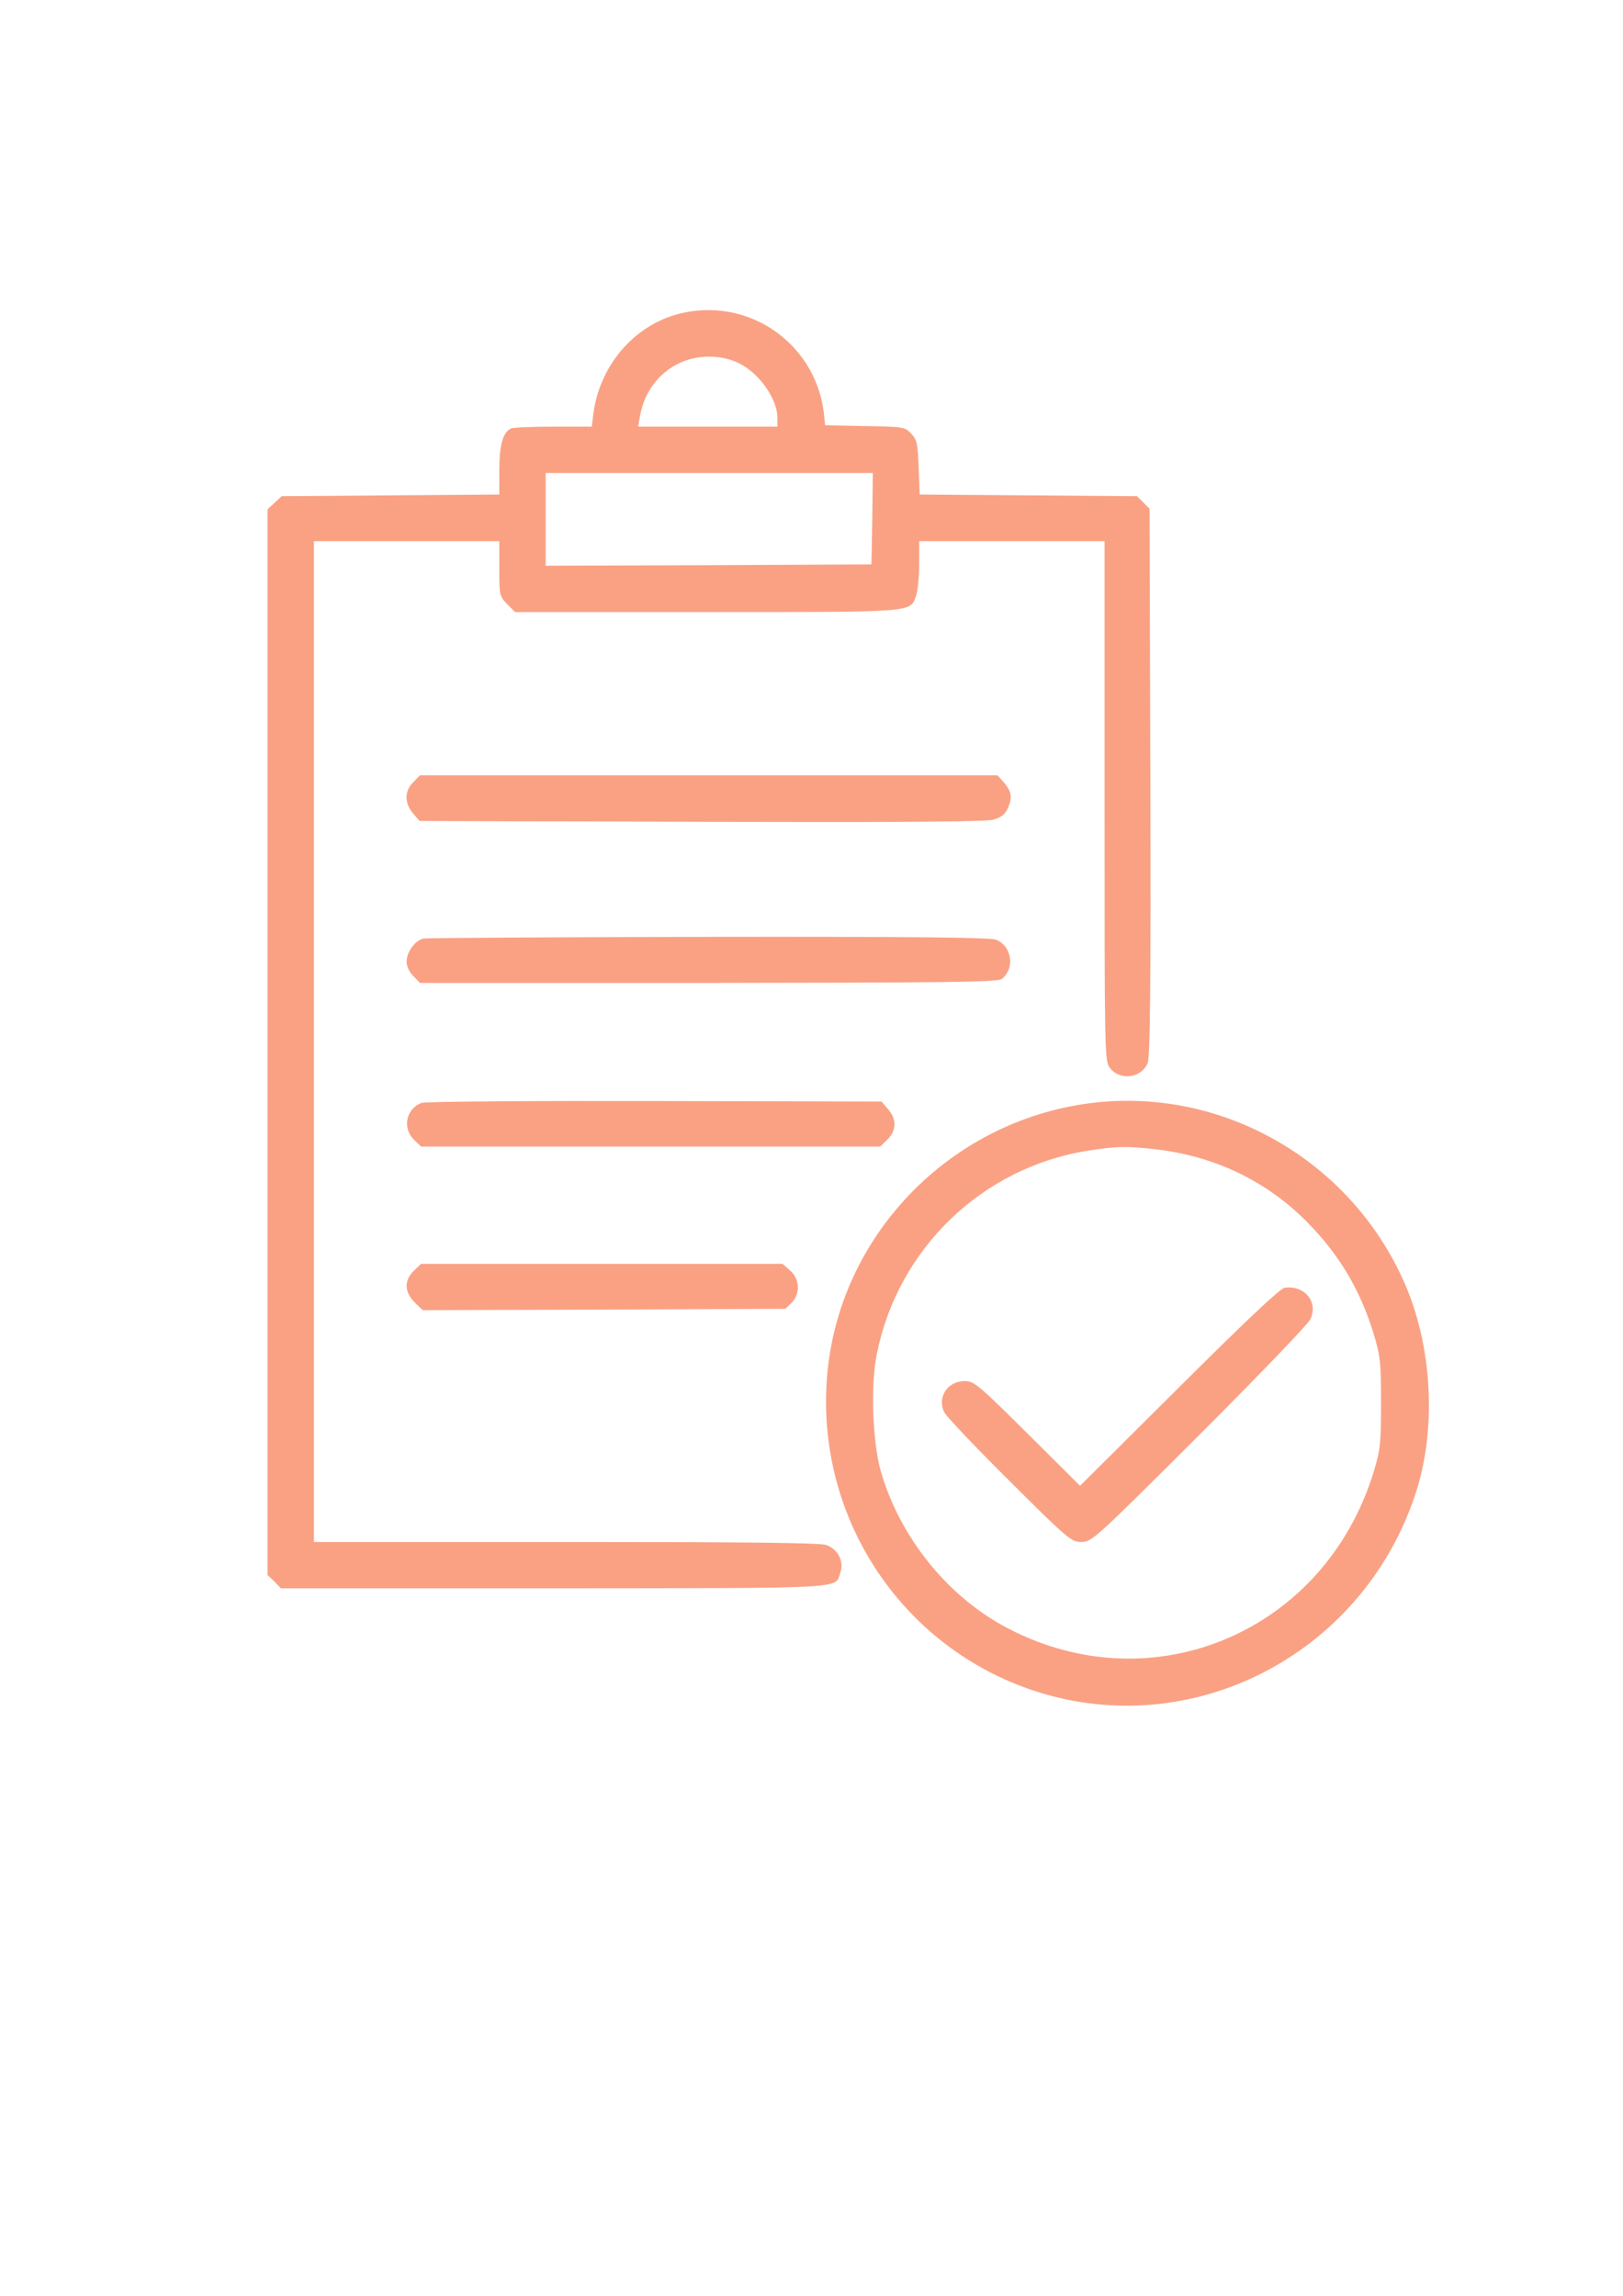
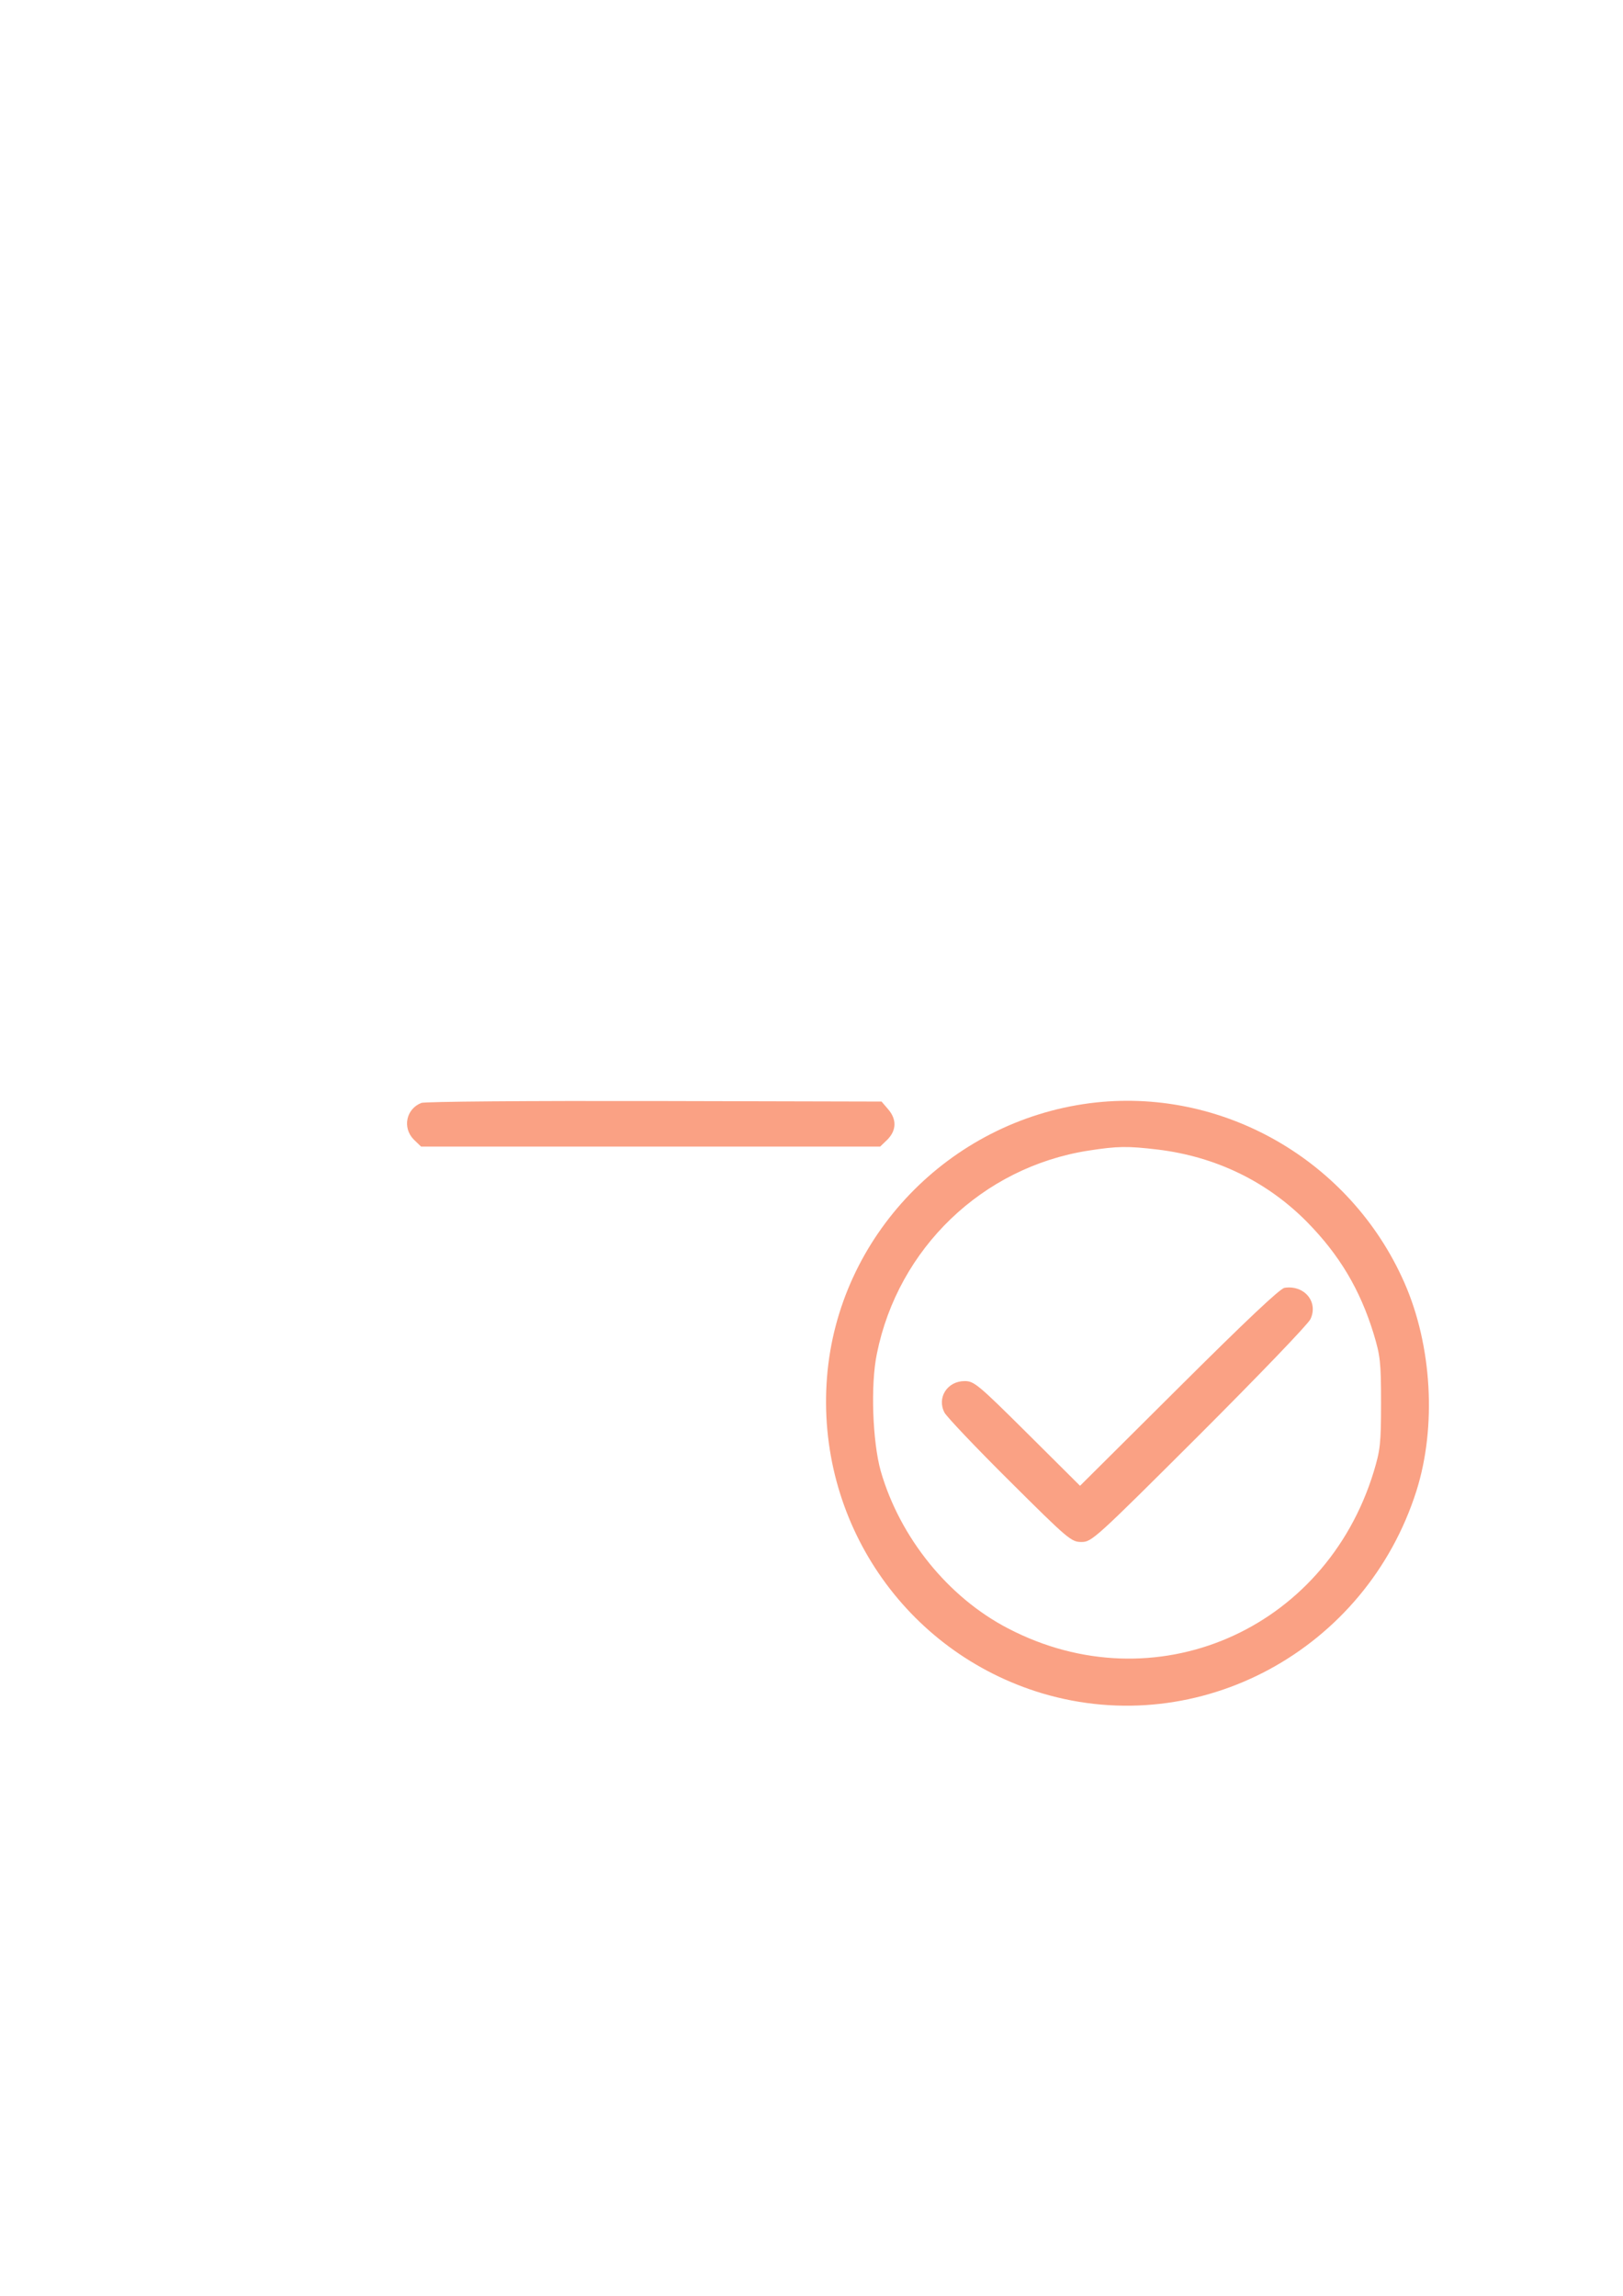
<svg xmlns="http://www.w3.org/2000/svg" xml:space="preserve" width="210mm" height="297mm" version="1.1" style="shape-rendering:geometricPrecision; text-rendering:geometricPrecision; image-rendering:optimizeQuality; fill-rule:evenodd; clip-rule:evenodd" viewBox="0 0 21000 29700">
  <defs>
    <style type="text/css">
   
    .str0 {stroke:#FAA184;stroke-width:7.62;stroke-miterlimit:22.926}
    .fil0 {fill:#FAA184;fill-rule:nonzero}
   
  </style>
  </defs>
  <g id="Слой_x0020_1">
    <g id="_2602428306768">
      <g>
-         <path class="fil0" d="M8866.41 4041.12c-617.36,119.94 -1100.67,652.64 -1188.86,1308.81l-21.17 169.33 -490.36 0c-268.11,0 -515.06,10.58 -546.81,21.17 -109.36,42.33 -158.75,208.14 -158.75,539.75l0 317.5 -1407.58 10.58 -1407.58 10.58 -91.72 84.67 -91.72 84.67 0 6893.27 0 6893.28 88.19 84.67 84.67 88.19 3538.36 0c3852.33,-3.53 3626.56,10.58 3700.64,-204.61 49.39,-144.64 -31.75,-303.39 -183.44,-356.31 -81.14,-28.22 -1075.97,-38.81 -3369.03,-38.81l-3259.67 0 0 -6473.47 0 -6473.46 1199.44 0 1199.44 0 0 356.31c0,345.72 3.53,356.31 102.31,458.61l102.31 102.31 2476.5 0c2723.43,0 2635.24,7.06 2712.85,-215.19 21.17,-63.5 38.81,-246.94 38.81,-405.69l0 -296.33 1199.44 0 1199.44 0 0 3365.5c0,3298.46 0,3365.49 70.56,3450.16 130.53,169.33 405.69,130.53 486.83,-63.5 31.75,-77.61 42.33,-970.14 35.28,-3637.13l-10.58 -3534.83 -81.14 -81.14 -81.14 -81.14 -1404.06 -10.58 -1407.58 -10.58 -14.11 -349.25c-10.58,-306.92 -21.17,-359.83 -95.25,-437.44 -81.14,-88.19 -102.31,-91.72 -599.72,-98.78l-515.05 -10.58 -10.58 -105.83c-77.61,-903.11 -913.69,-1531.06 -1799.17,-1354.67l0 -0.04zm684.39 652.63c268.11,127 504.47,458.61 508,709.08l0 116.42 -899.58 0 -903.11 0 24.69 -134.06c56.44,-338.67 278.69,-606.78 585.61,-719.67 218.72,-77.61 483.31,-67.03 684.39,28.22l0 0.01zm1735.65 2014.37l-10.58 592.67 -2106.07 10.58 -2109.61 7.06 0 -599.72 0 -599.72 2116.67 0 2116.66 0 -7.06 589.14 -0.01 -0.01z" />
-         <path class="fil0 str0" d="M5349.22 10123c-112.89,109.36 -112.89,264.58 -3.53,395.11l84.67 98.78 3647.72 10.58c2596.43,7.06 3682.99,0 3778.24,-28.22 102.31,-31.75 148.17,-67.03 186.97,-158.75 52.92,-134.06 38.81,-208.14 -67.03,-328.08l-70.56 -77.61 -3735.91 0 -3735.92 0 -84.67 88.19 0.02 0z" />
-         <path class="fil0" d="M5483.27 12140.88c-109.36,21.17 -222.25,172.86 -222.25,299.86 0,59.97 35.28,137.58 88.19,186.97l84.67 88.19 3732.39 0c3005.66,-3.53 3742.96,-10.58 3792.35,-49.39 179.92,-134.06 134.06,-437.44 -77.61,-511.53 -84.67,-28.22 -1111.25,-38.81 -3718.27,-35.28 -1982.61,3.53 -3637.14,14.11 -3679.47,21.17l0 0.01z" />
        <path class="fil0" d="M5451.52 14268.13c-197.56,77.61 -246.94,321.03 -98.78,472.72l95.25 91.72 2970.39 0 2970.38 0 95.25 -91.72c116.42,-119.94 119.94,-261.06 7.06,-391.58l-84.67 -98.78 -2942.16 -7.06c-1615.72,-3.53 -2973.92,7.06 -3012.72,24.69l0 0.01z" />
        <path class="fil0" d="M14101.62 14271.66c-1823.86,236.36 -3256.13,1725.08 -3400.77,3541.89 -148.17,1859.14 1008.93,3559.53 2783.41,4092.22 2035.53,606.78 4191,-560.92 4843.64,-2621.14 261.06,-829.03 201.08,-1876.78 -155.22,-2688.17 -698.5,-1591.03 -2367.14,-2543.53 -4071.06,-2324.81l0 0.01zm878.42 599.72c751.42,91.72 1414.64,412.75 1933.22,938.39 416.28,423.33 684.39,871.36 860.78,1446.39 84.67,282.22 95.25,359.83 95.25,892.53 0,532.69 -10.58,610.31 -95.25,892.53 -631.47,2060.22 -2843.39,3009.19 -4730.75,2024.94 -776.11,-402.17 -1400.53,-1178.28 -1647.47,-2035.53 -105.83,-377.47 -134.06,-1118.31 -49.39,-1520.47 275.17,-1361.72 1365.25,-2409.47 2734.03,-2624.67 384.53,-59.97 511.53,-59.97 899.58,-14.11z" />
        <path class="fil0" d="M16620.45 16659.97c-59.97,10.58 -497.42,423.33 -1365.25,1287.64l-1280.58 1273.53 -680.86 -677.33c-638.53,-635 -691.44,-677.33 -811.39,-677.33 -225.78,0 -363.36,215.19 -261.06,409.22 31.75,56.44 409.22,455.08 843.14,885.47 758.47,754.94 797.28,786.69 927.81,786.69 134.06,0 172.86,-35.28 1524,-1382.89 762,-762 1411.11,-1435.81 1439.33,-1499.31 105.83,-222.25 -77.61,-444.5 -335.14,-405.69z" />
-         <path class="fil0" d="M5352.74 16441.24c-127,127 -119.94,271.64 10.58,405.69l105.83 102.31 2345.97 -7.06 2345.97 -10.58 81.14 -77.61c116.42,-116.42 105.83,-313.97 -21.17,-419.81l-95.25 -84.67 -2338.92 0 -2338.92 0 -95.25 91.72 0.02 0.01z" />
      </g>
    </g>
  </g>
</svg>